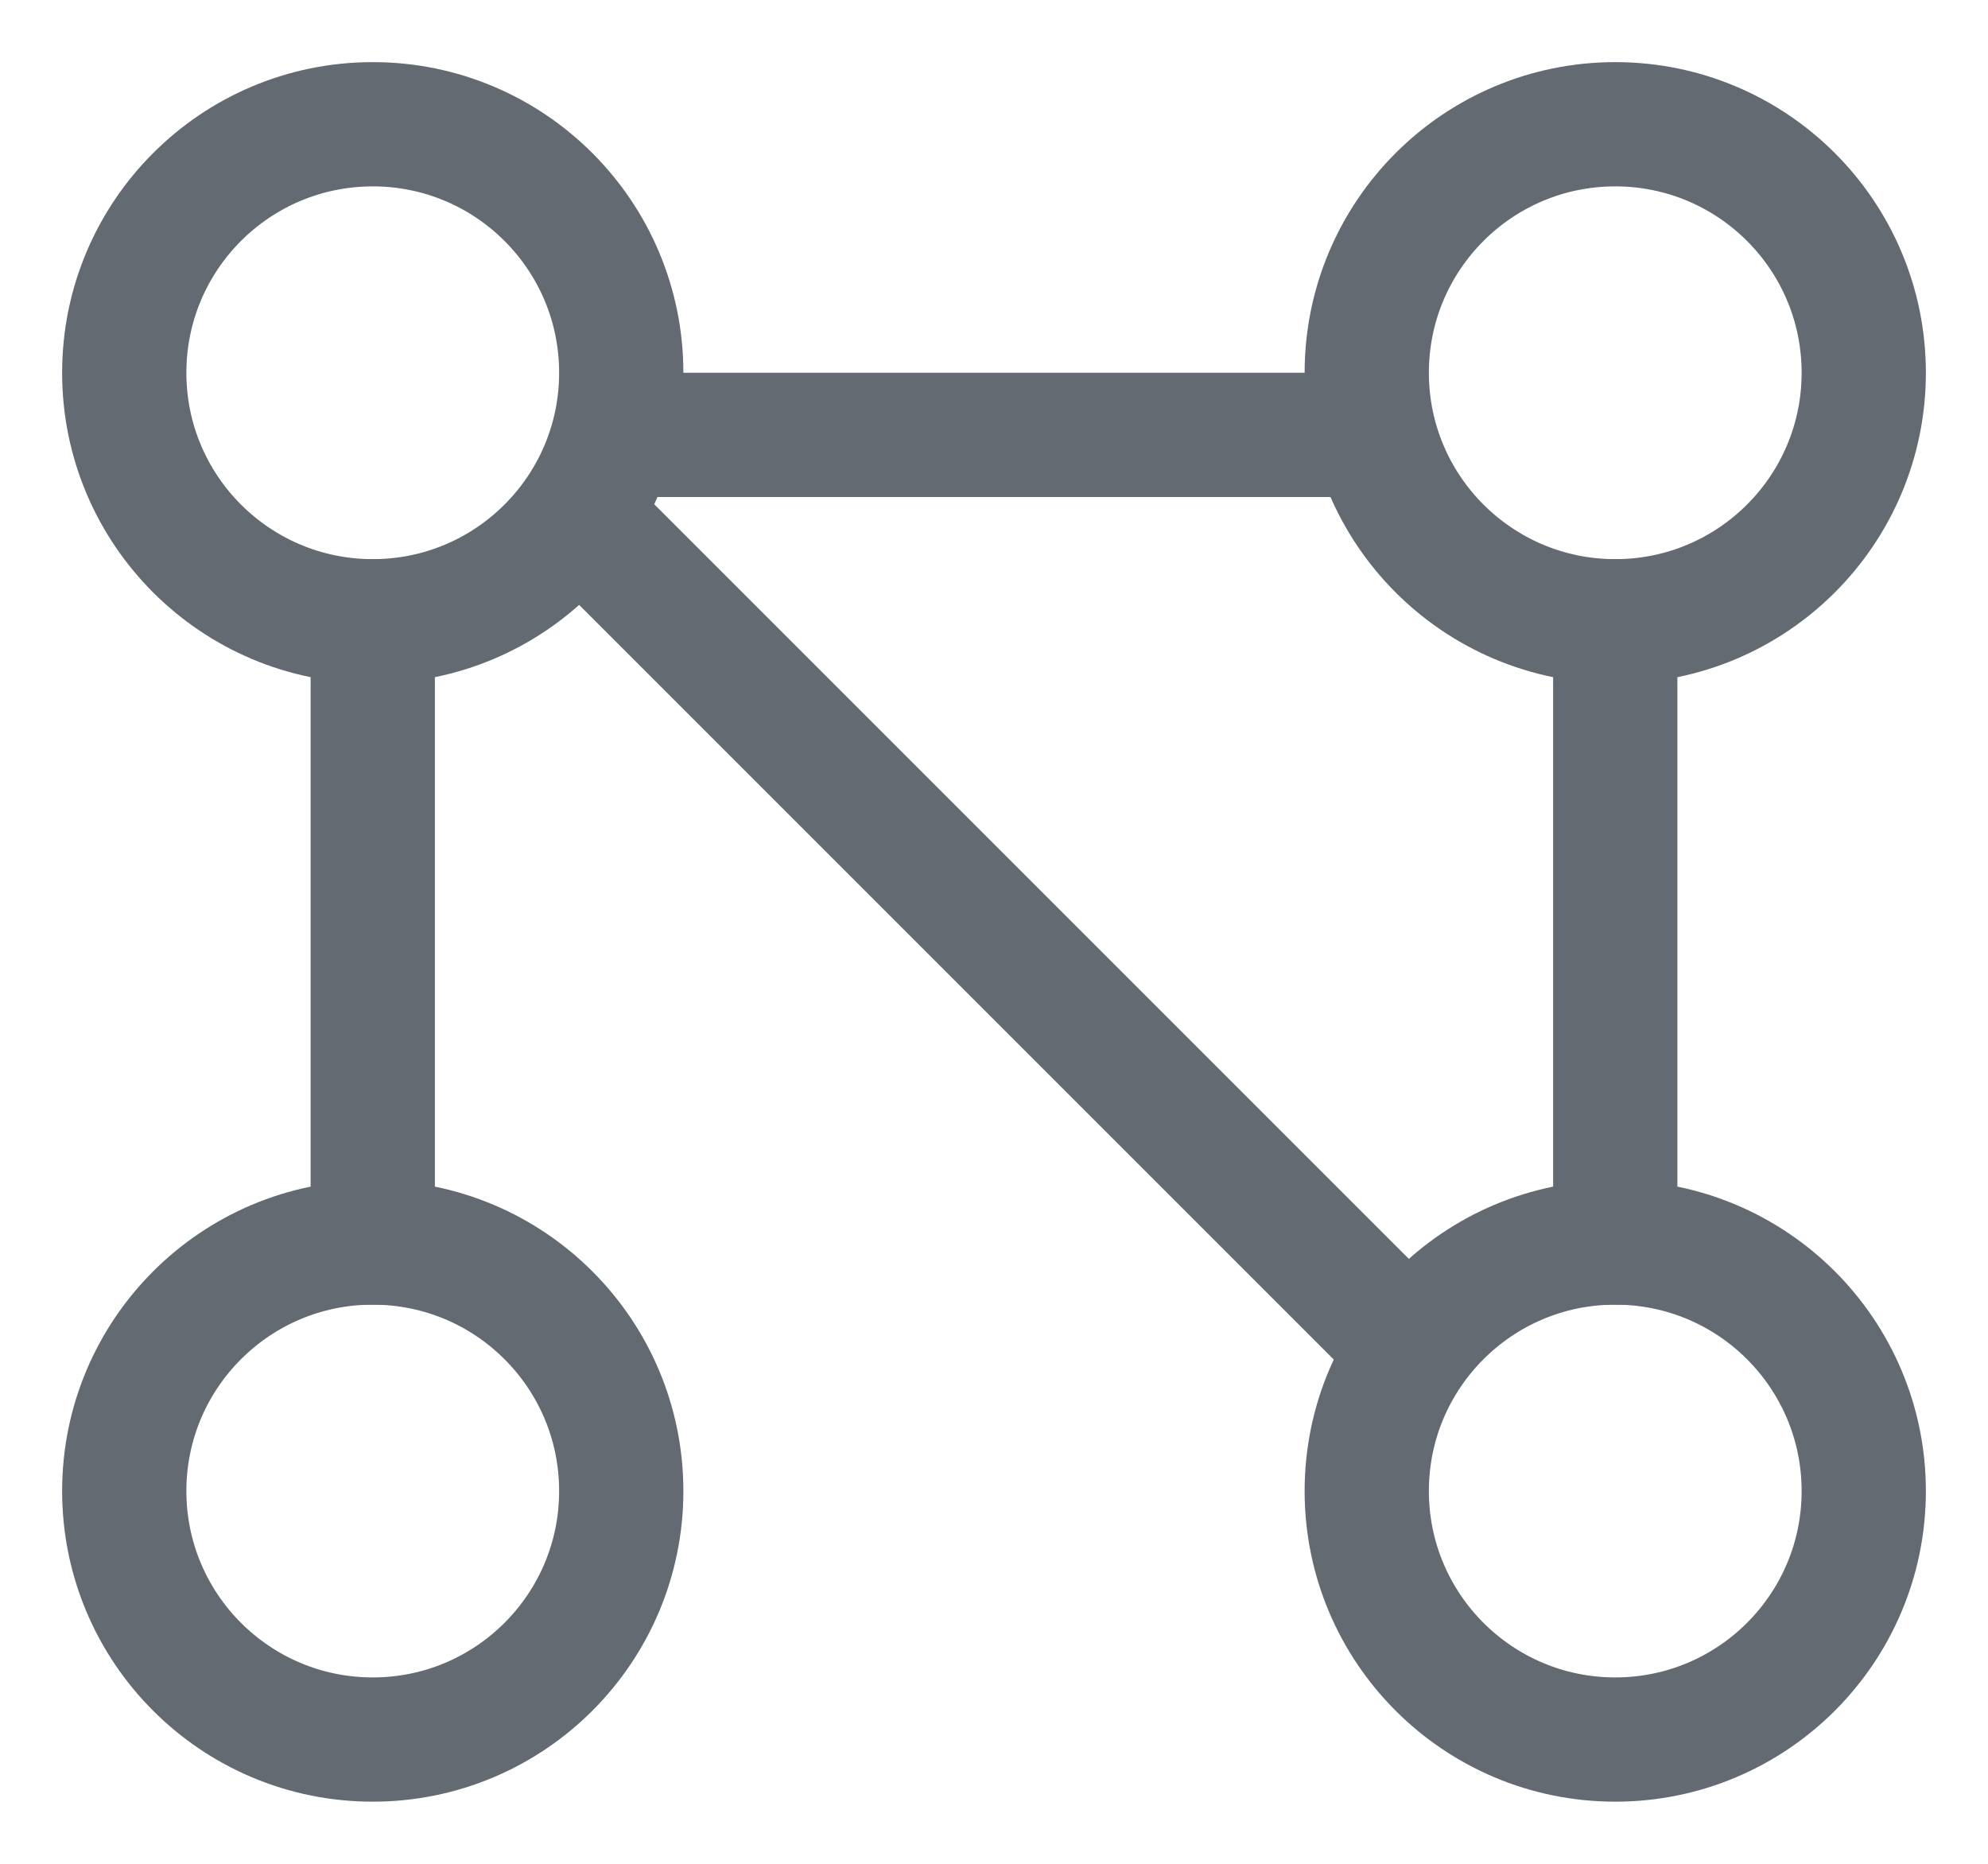
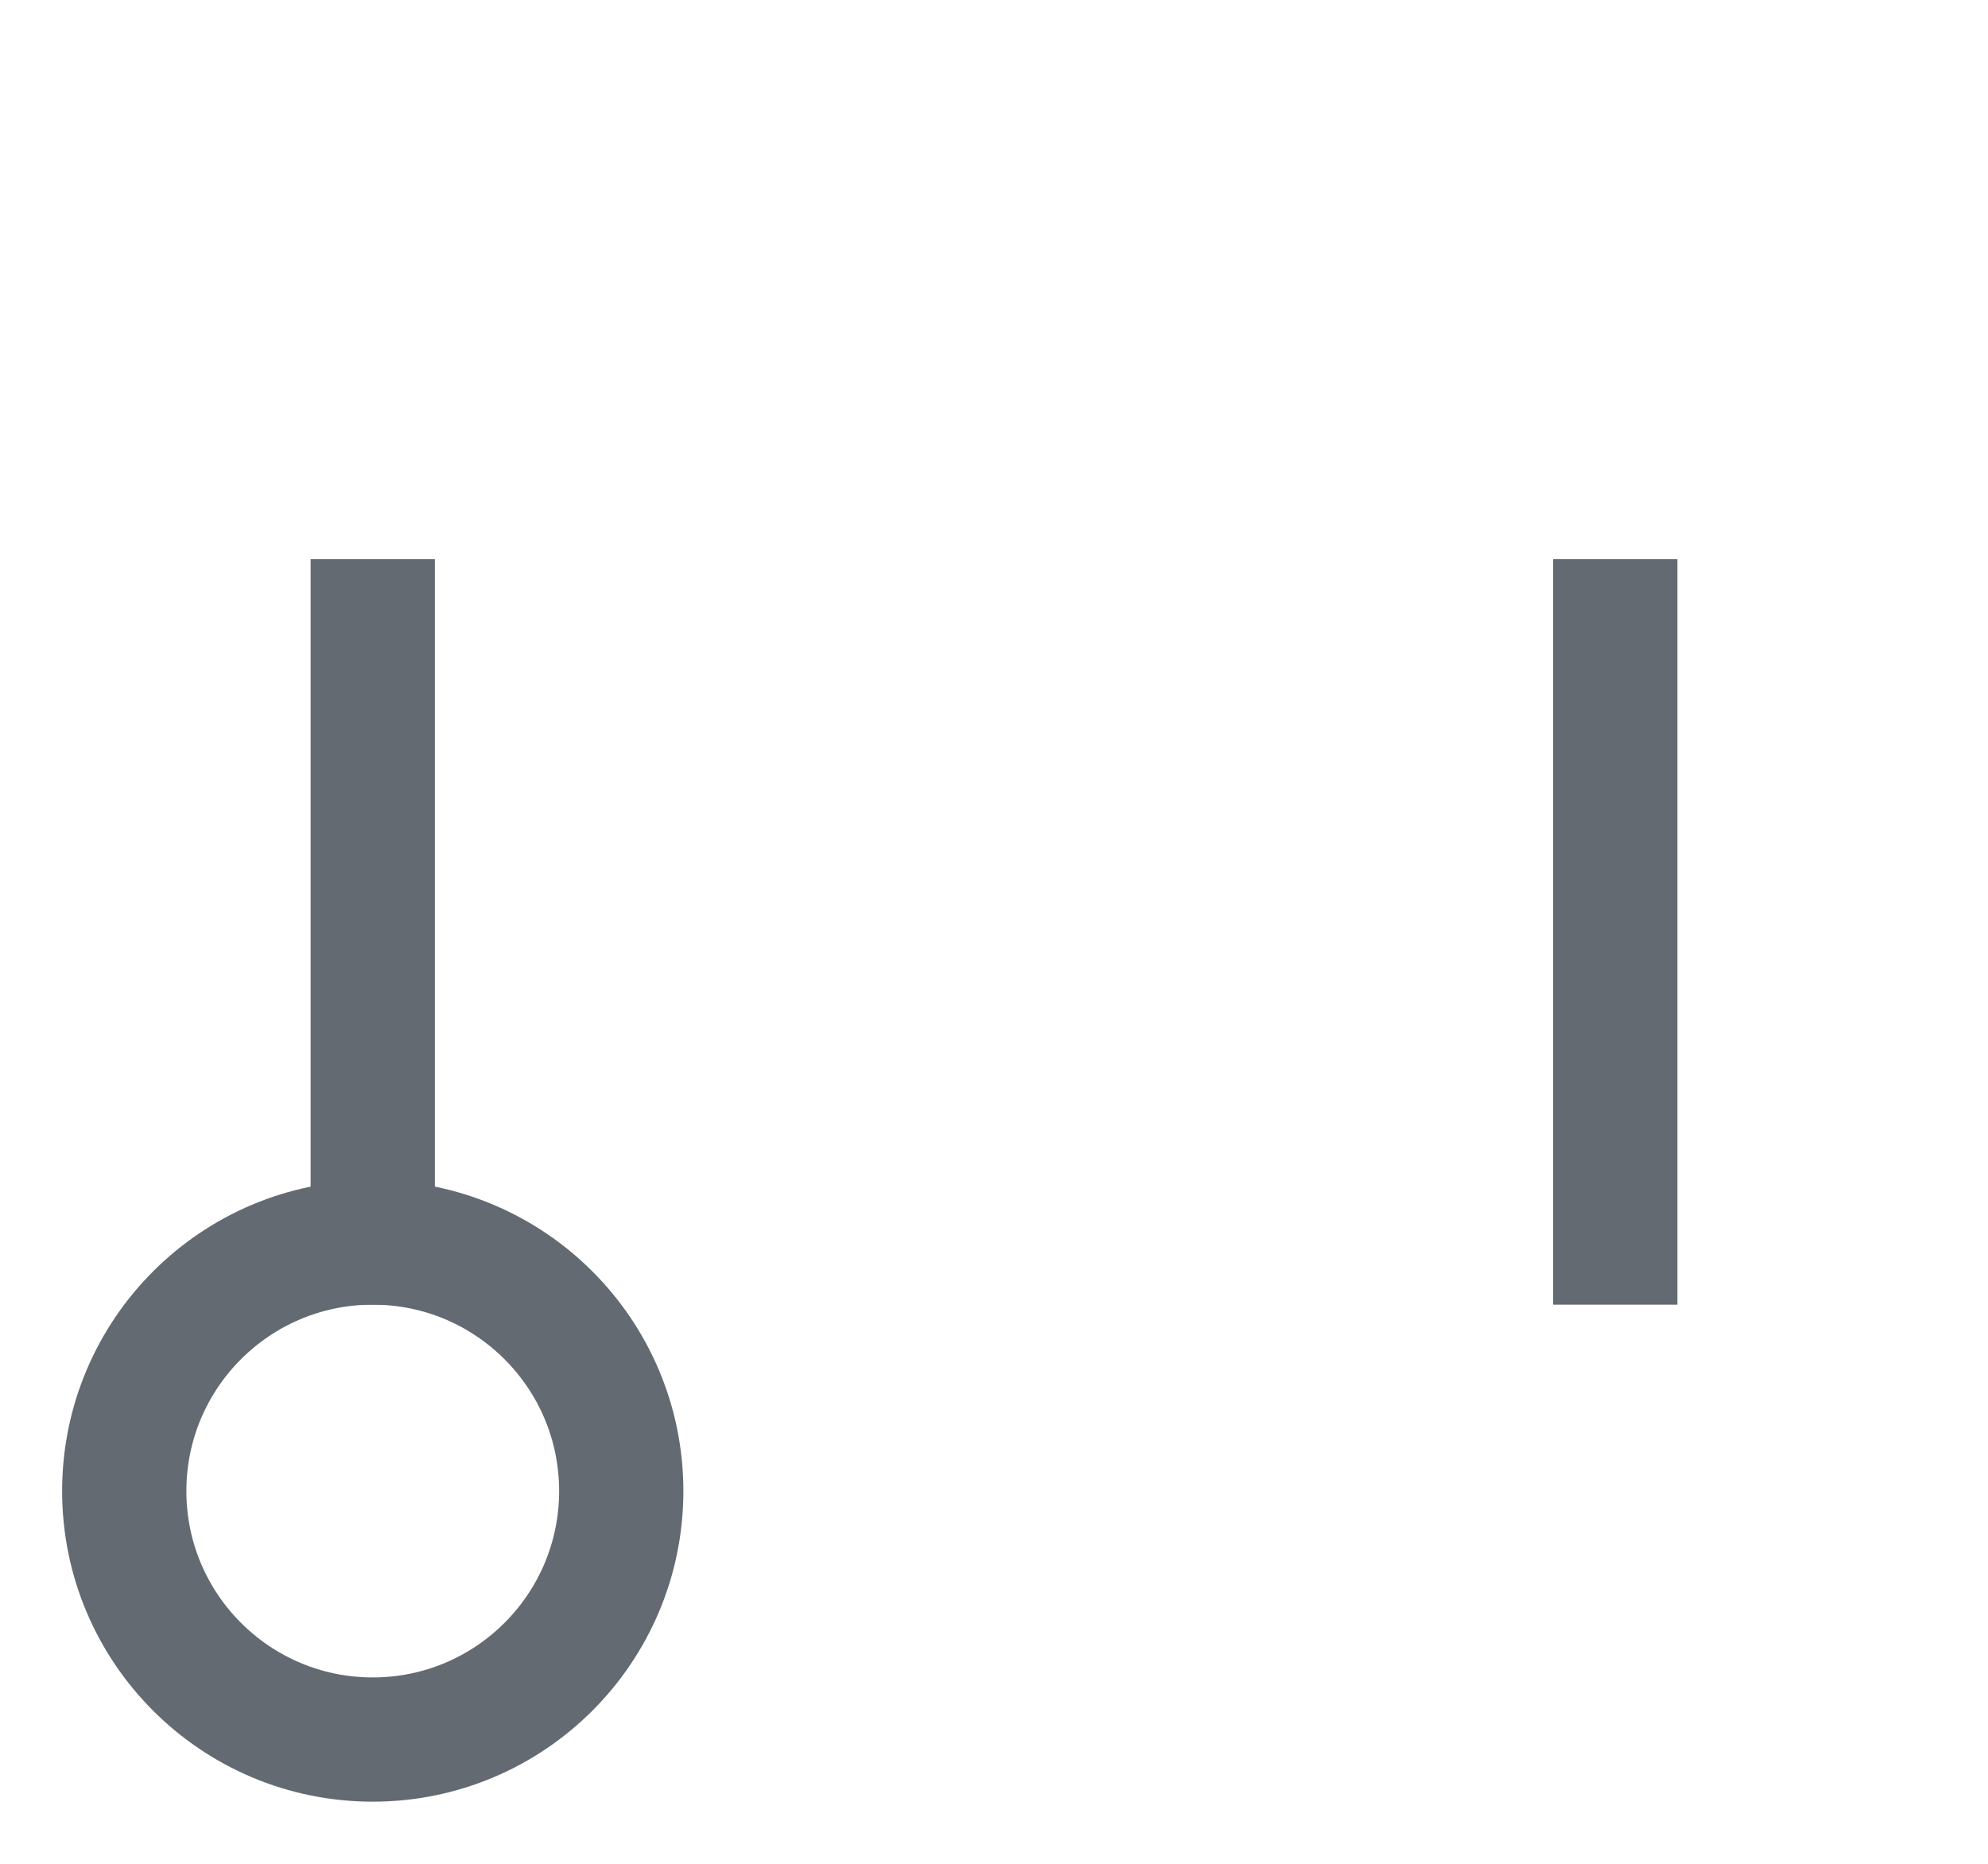
<svg xmlns="http://www.w3.org/2000/svg" width="16px" height="15px" viewBox="0 0 16 15" version="1.1">
  <title>Group 3</title>
  <desc>Created with Sketch.</desc>
  <defs />
  <g id="Overview" stroke="none" stroke-width="1" fill="none" fill-rule="evenodd">
    <g id="2B---Mushroom9" transform="translate(-43, -866)" stroke="#636A72">
      <g id="Card" transform="translate(20, 376)">
        <g id="Operation" transform="translate(20, 485)">
          <g id="Group-3" transform="translate(4, 6)">
-             <circle id="Oval-2" cx="2" cy="2" r="2" />
-             <circle id="Oval-2" cx="12" cy="2" r="2" />
-             <circle id="Oval-2" cx="12" cy="11" r="2" />
            <circle id="Oval-2" cx="2" cy="11" r="2" />
-             <path d="M4.5,2.5 L9.5,2.5" id="Line-2" stroke-linecap="square" />
-             <path d="M3.744,3.244 L10.255,9.755" id="Line-2" stroke-linecap="square" />
            <path d="M2,4 L2,9" id="Line-2" stroke-linecap="square" />
            <path d="M12,4 L12,9" id="Line-2" stroke-linecap="square" />
          </g>
        </g>
      </g>
    </g>
  </g>
</svg>